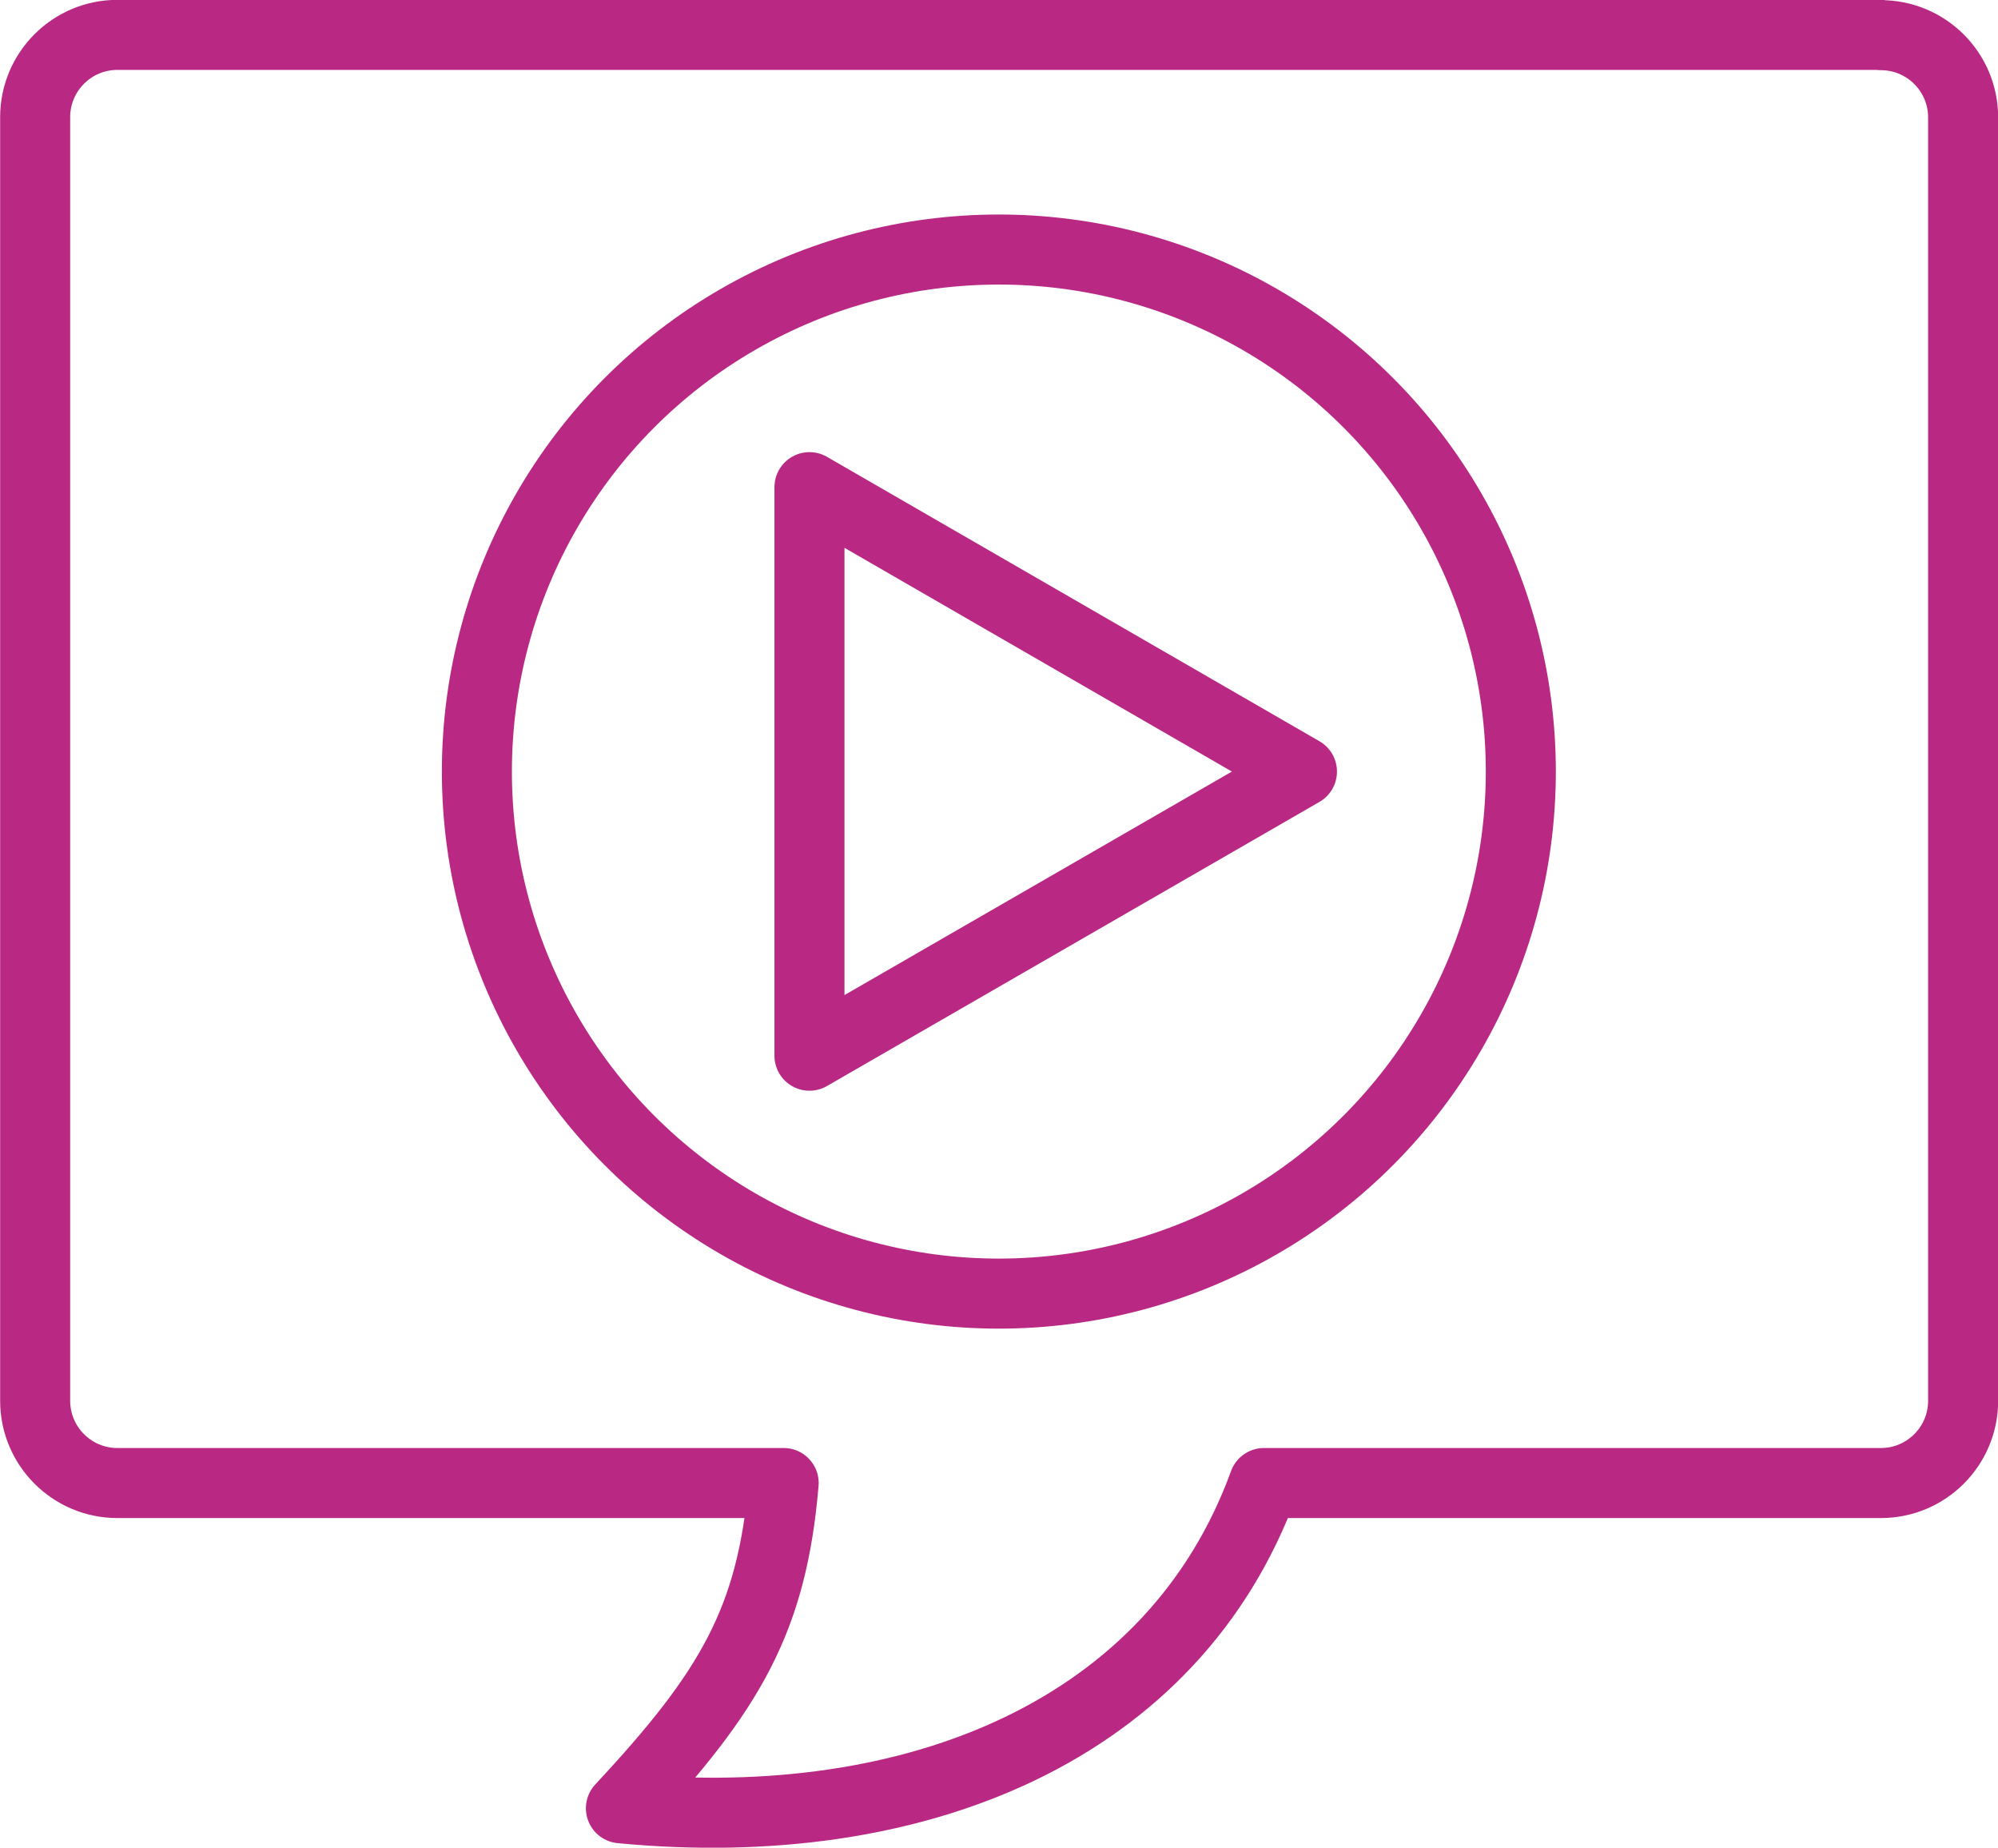
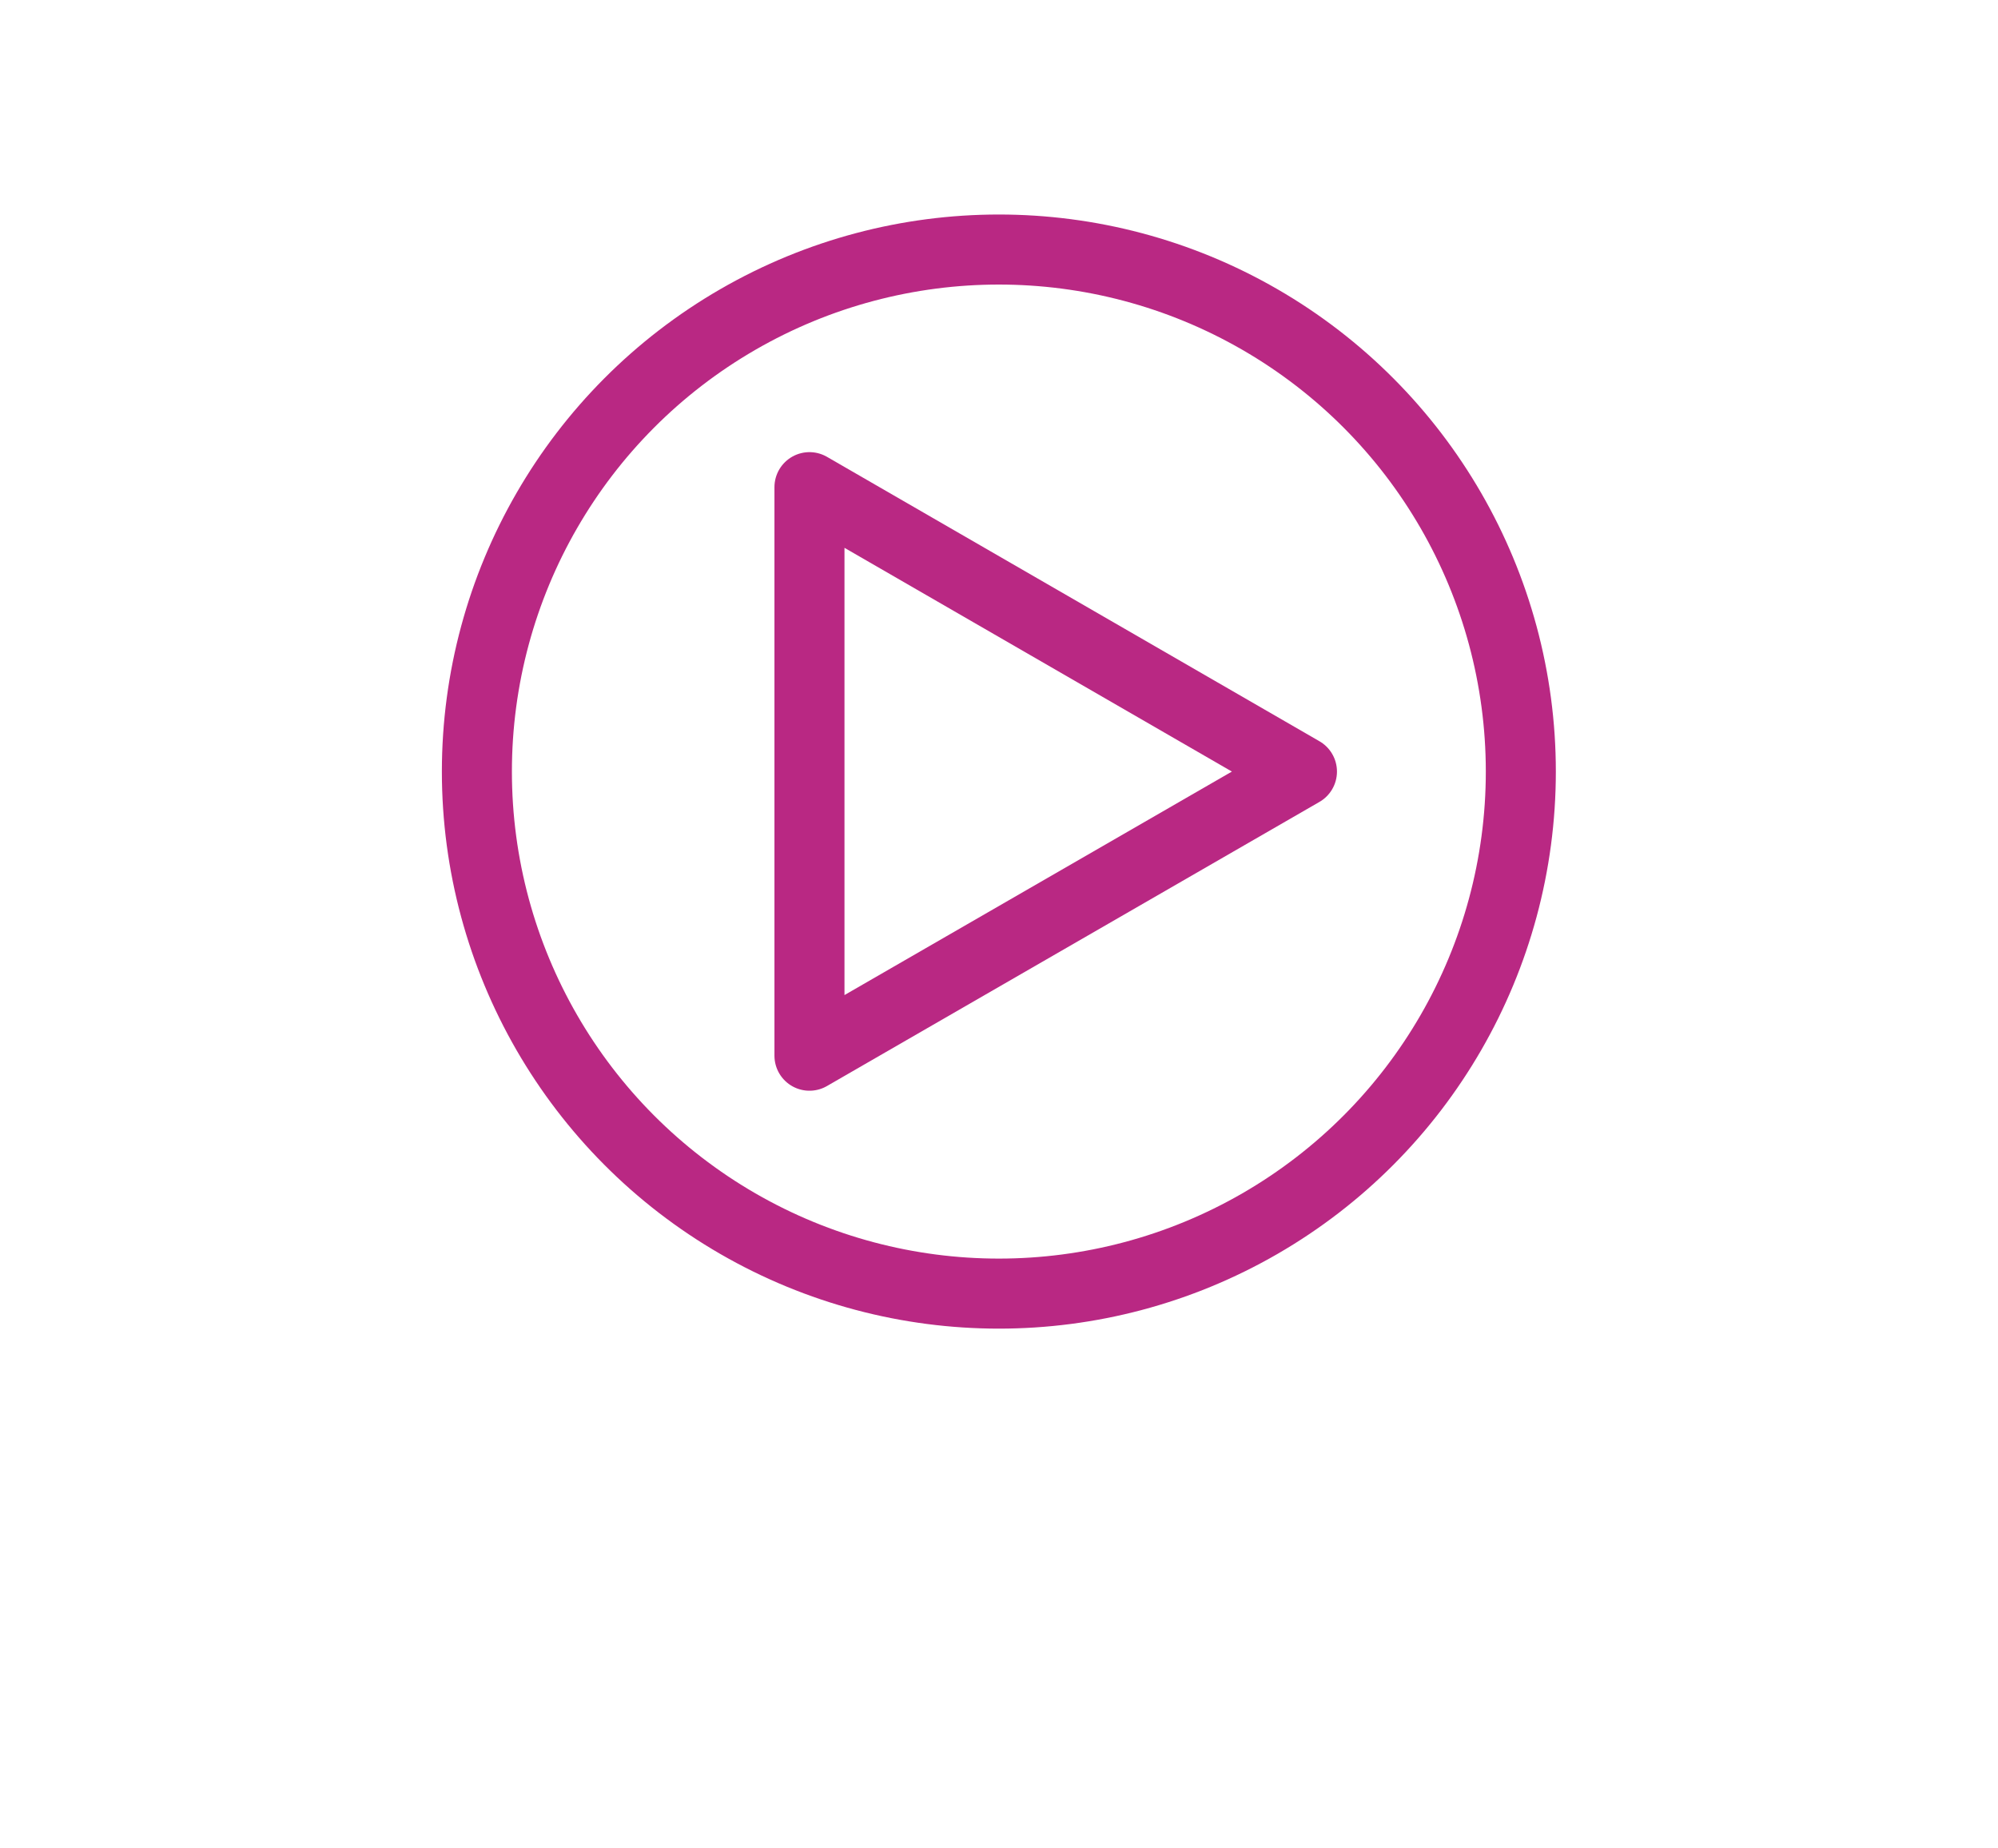
<svg xmlns="http://www.w3.org/2000/svg" id="Calque_2" viewBox="0 0 70.47 65.16">
  <g id="Calque_1-2">
-     <path d="m66.33,1.23H4.14c-1.6,0-2.9,1.3-2.9,2.9v45.27c0,1.6,1.3,2.9,2.9,2.9h23.5c-.41,4.83-1.88,7.33-5.74,11.47,10.42,1,19.51-2.76,22.68-11.47h21.76c1.6,0,2.9-1.3,2.9-2.9V4.14c0-1.6-1.3-2.9-2.9-2.9Z" style="fill:none; stroke:#b92883; stroke-linecap:round; stroke-linejoin:round; stroke-width:2.47px;" />
    <circle cx="35.23" cy="27.21" r="18.41" style="fill:none; stroke:#b92883; stroke-linecap:round; stroke-linejoin:round; stroke-width:2.47px;" />
    <polygon points="45.92 27.21 28.55 17.18 28.55 37.23 45.92 27.21" style="fill:none; stroke:#b92883; stroke-linecap:round; stroke-linejoin:round; stroke-width:2.47px;" />
  </g>
</svg>